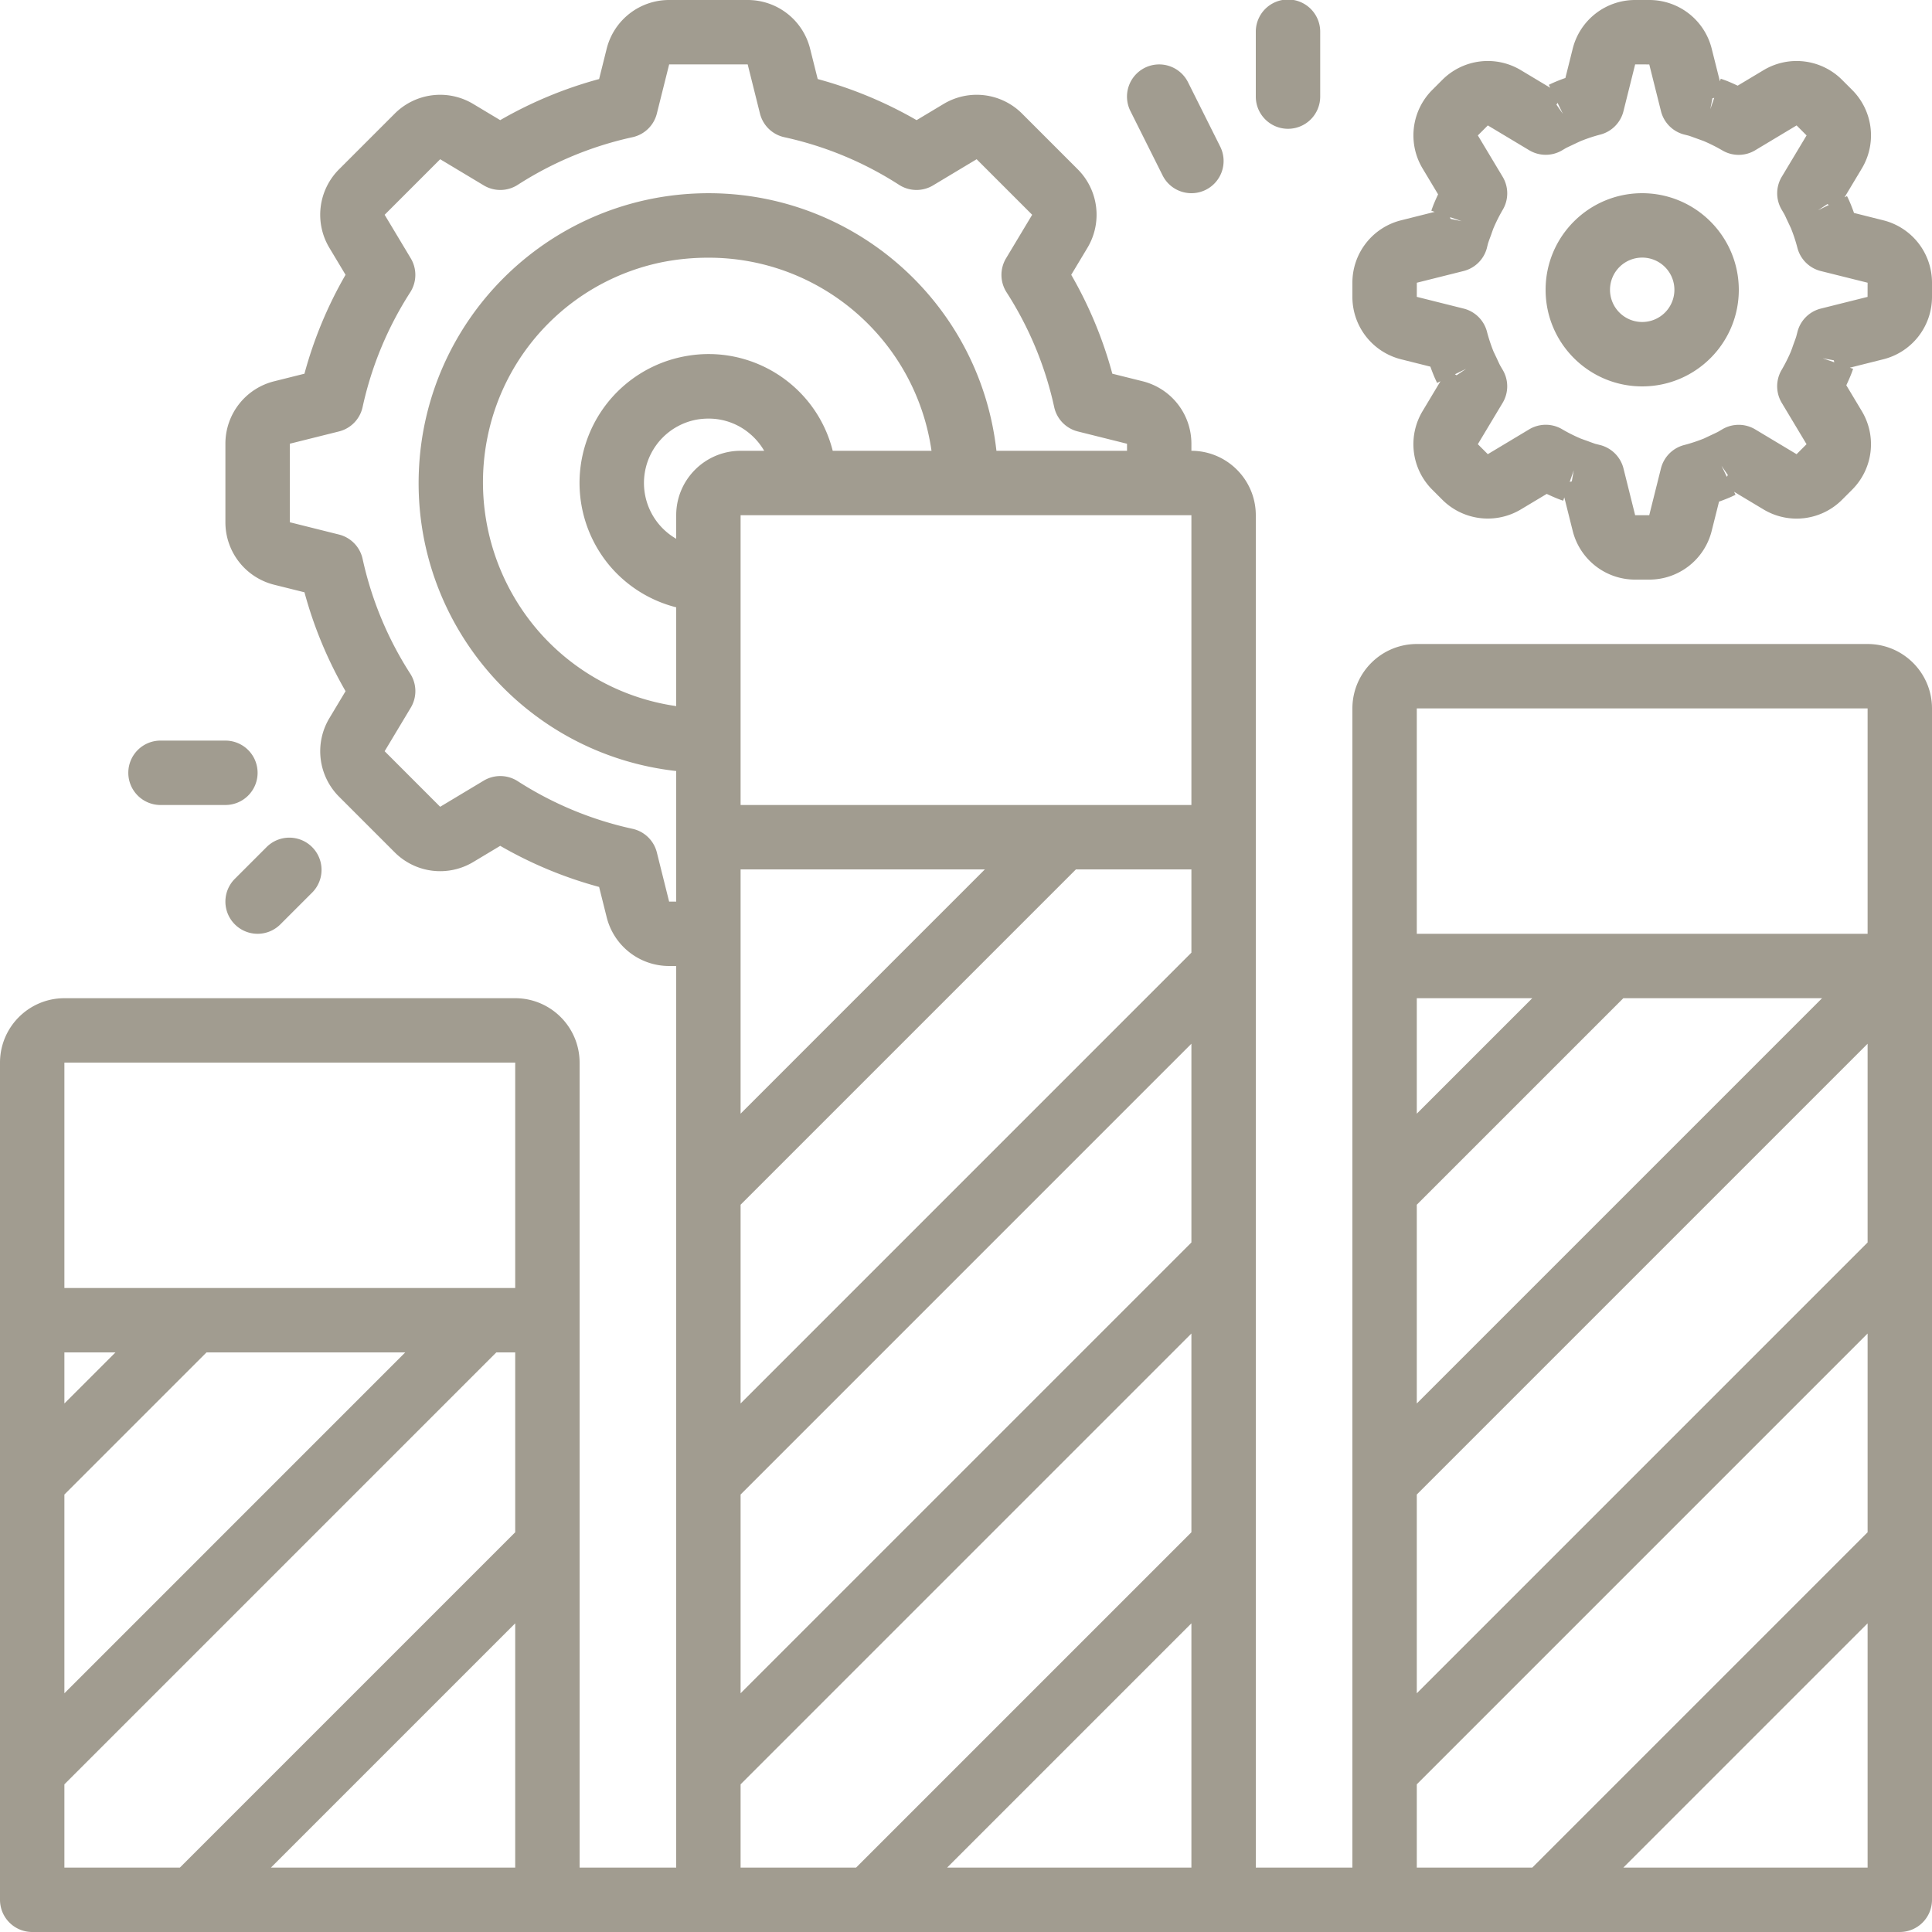
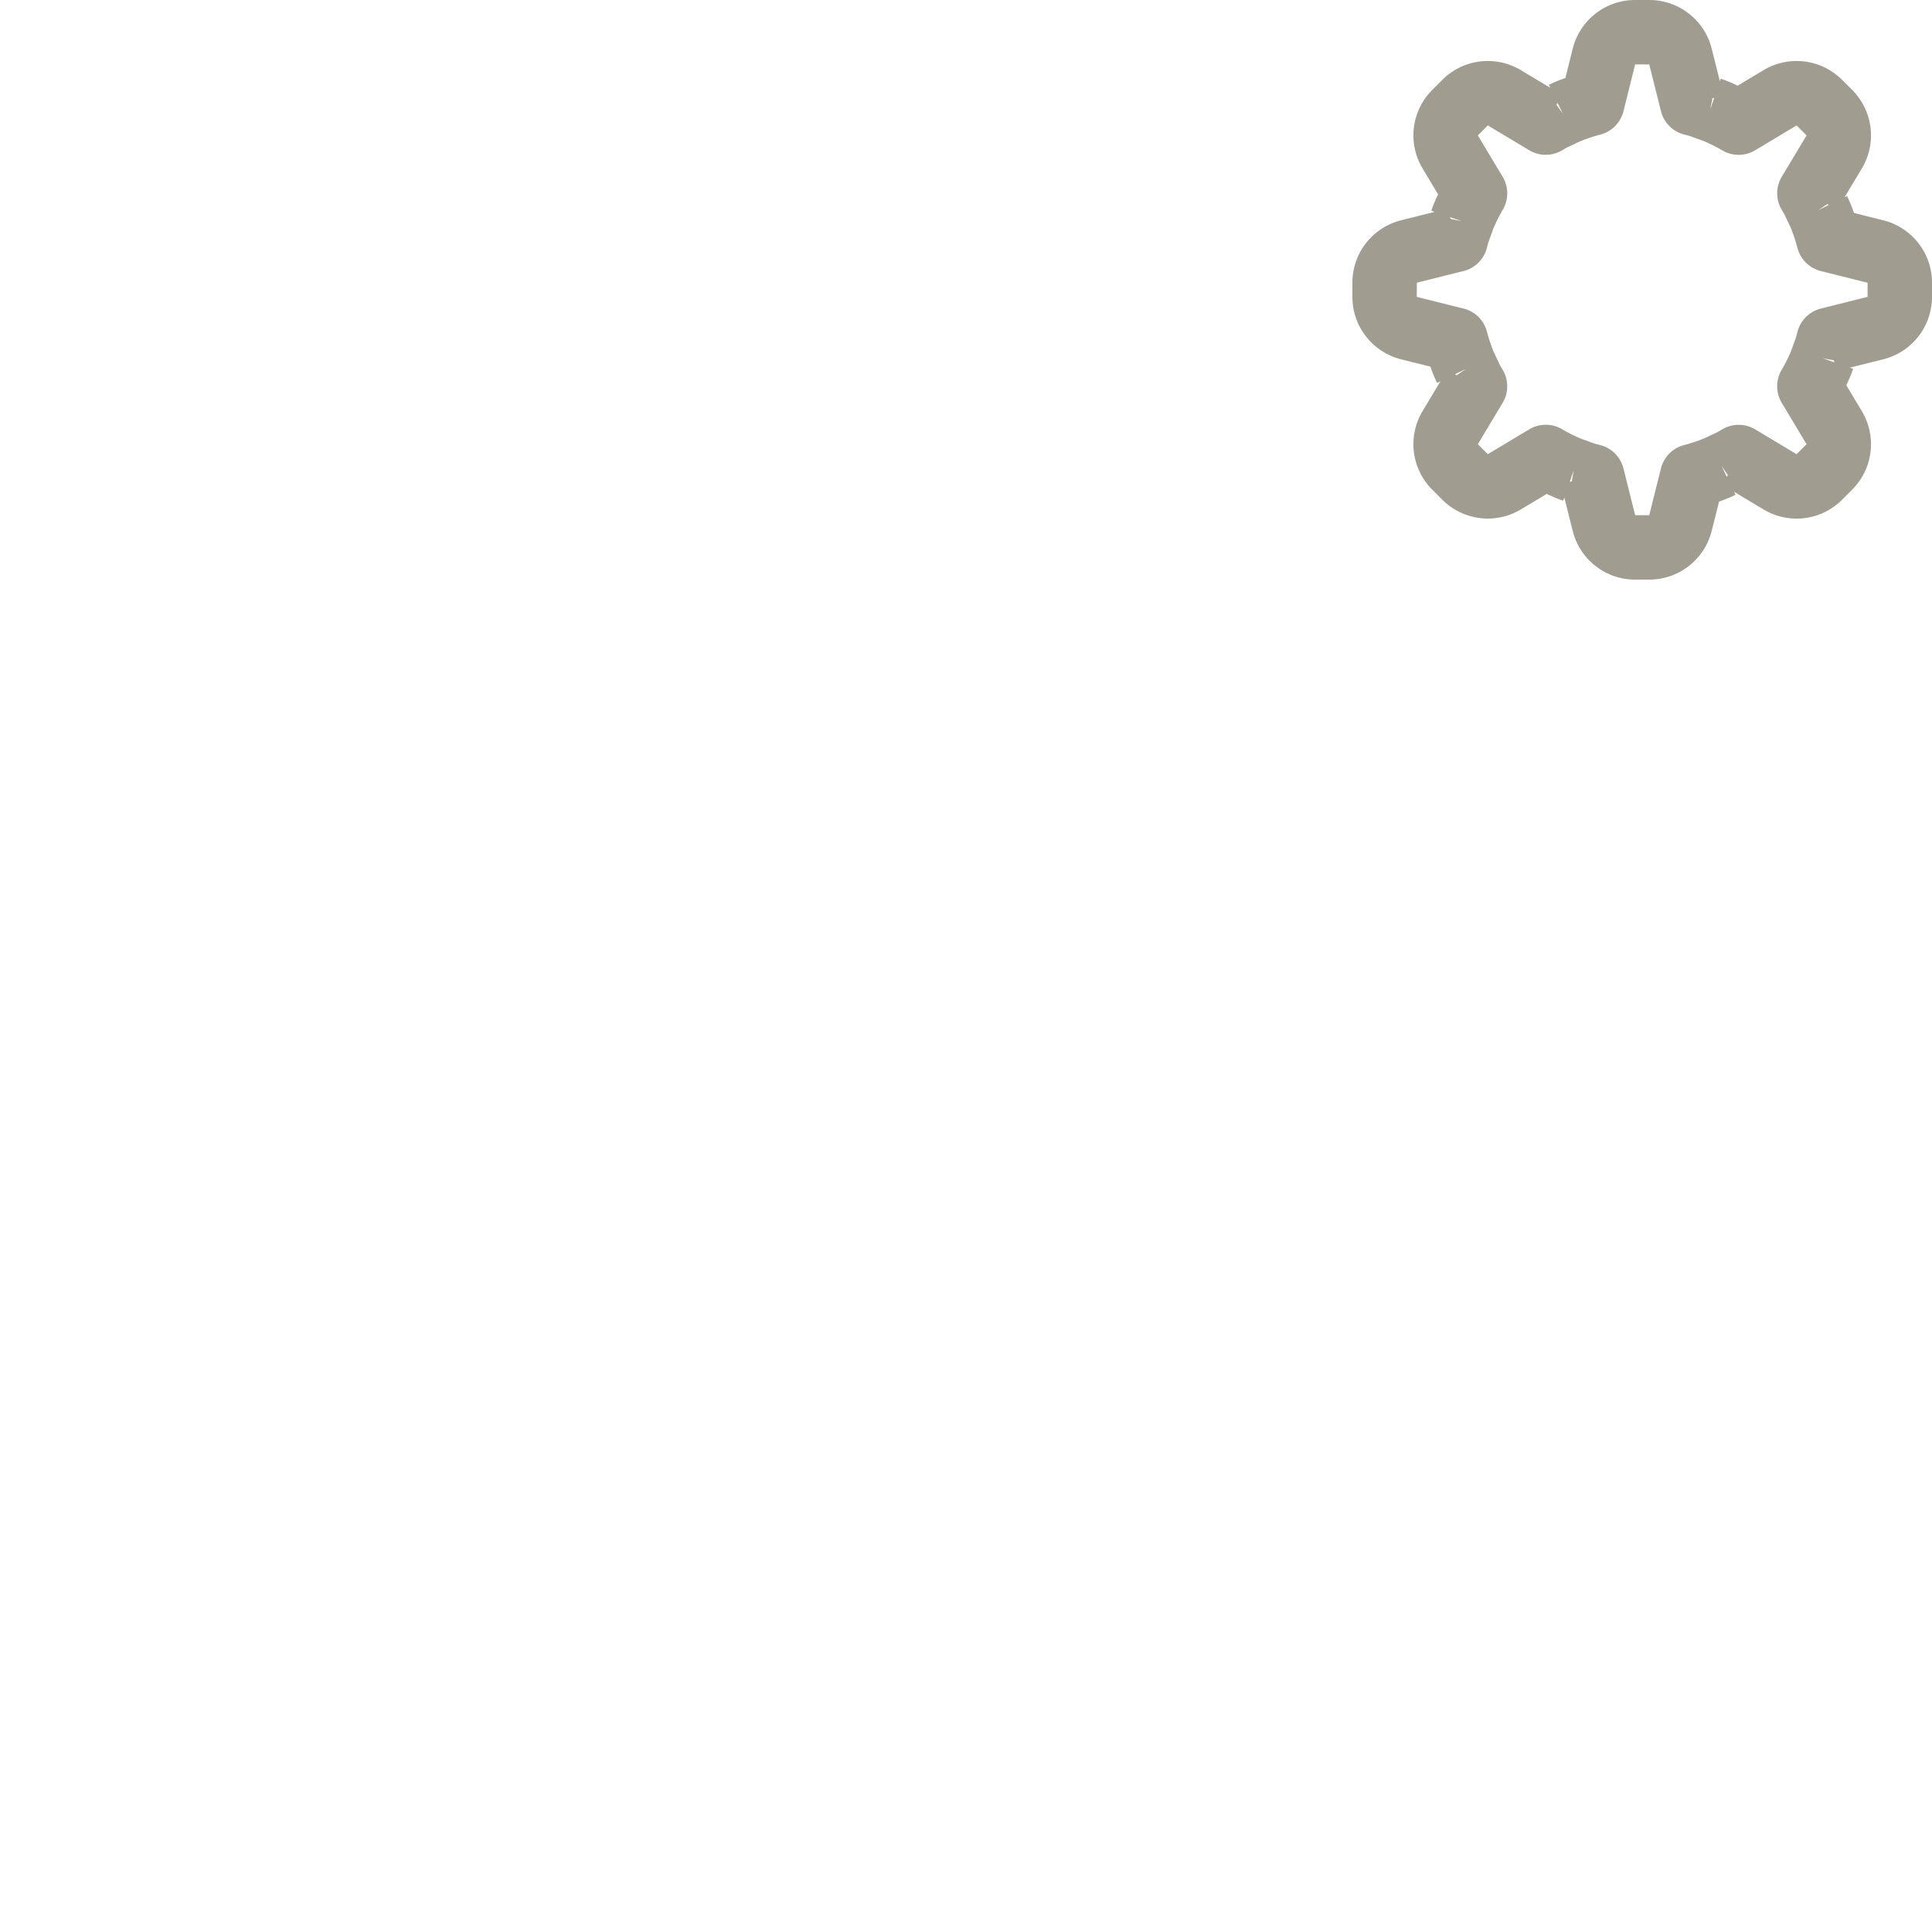
<svg xmlns="http://www.w3.org/2000/svg" width="512" height="512">
  <g fill="#a19c90">
    <path d="M499.066 58.375l-7.734-1.941a50.072 50.072 0 0 0-.957-2.508 31.77 31.77 0 0 0-.898-1.961l-.653.32 4.567-7.617a17.033 17.033 0 0 0-2.567-20.852l-2.633-2.632a17.028 17.028 0 0 0-20.859-2.575l-6.832 4.094a52.255 52.255 0 0 0-2.441-1.09c-.672-.281-1.356-.511-2.04-.754l-.23.68-2.16-8.605A17.034 17.034 0 0 0 437.066 0h-3.734a17.037 17.037 0 0 0-16.555 12.934l-1.933 7.734c-.832.289-1.649.598-2.442.93a28.66 28.66 0 0 0-1.949.886l.375.774-7.758-4.649a17.022 17.022 0 0 0-20.851 2.567l-2.633 2.633a17.04 17.04 0 0 0-2.574 20.859l4.097 6.832c-.382.816-.75 1.633-1.093 2.457-.254.625-.48 1.25-.7 1.883l.891.308-8.875 2.227a17.038 17.038 0 0 0-12.934 16.559v3.734a17.037 17.037 0 0 0 12.934 16.555l7.734 1.941c.301.852.625 1.7.977 2.543.25.594.523 1.18.809 1.766l.89-.442-4.734 7.899a17.034 17.034 0 0 0 2.566 20.851l2.633 2.633a17.061 17.061 0 0 0 20.86 2.574l6.831-4.097c.82.382 1.637.75 2.461 1.093a25.21 25.21 0 0 0 1.899.707l.3-.875 2.22 8.852a17.037 17.037 0 0 0 16.554 12.934h3.734a17.037 17.037 0 0 0 16.555-12.934l1.942-7.734a47.632 47.632 0 0 0 2.542-.977c.625-.254 1.223-.547 1.825-.832l-.383-.8 7.781 4.667a17.022 17.022 0 0 0 20.852-2.566l2.633-2.633a17.029 17.029 0 0 0 2.574-20.86l-4.094-6.831c.383-.82.75-1.637 1.09-2.461a25.8 25.8 0 0 0 .707-1.899l-.863-.3 8.84-2.22A17.037 17.037 0 0 0 512 78.669v-3.734a17.038 17.038 0 0 0-12.934-16.559zm-14.793-4.293l.395.234-2.86 1.41zm-30.46-28.039l.472-.117-1.031 3.008zm-41.047 1.207l1.41 2.91-1.7-2.426zm-25.383 31.367l-2.992-.61-.106-.456zM386.02 99.45l-.45-.265 2.957-1.434zm30.523 28.117l-.559.141 1.075-3.07zm41.082-1.207l-1.406-2.918 1.683 2.457zm25.41-31.418l2.942.543.132.532zm11.89-16.265l-12.382 3.101a8.53 8.53 0 0 0-6.176 6.082 129.48 129.48 0 0 1-.344 1.317c-.148.492-.332.969-.757 2.136-.016.04-.282.79-.29.833l-.351.957a42.6 42.6 0 0 1-2.523 5.007 8.553 8.553 0 0 0 .082 8.653l6.57 10.957-2.645 2.644-10.949-6.566a8.536 8.536 0 0 0-8.668-.067l-1.148.676c-.457.242-.926.457-1.383.668l-2.398 1.133c-1.739.7-3.52 1.285-5.336 1.758a8.533 8.533 0 0 0-6.059 6.176l-3.102 12.394h-3.734l-3.09-12.387a8.569 8.569 0 0 0-6.094-6.183c-.046-.008-1.273-.324-1.324-.332-.449-.14-.89-.309-1.324-.465l-.809-.3a29.245 29.245 0 0 0-.832-.294l-.957-.351a42.6 42.6 0 0 1-5.007-2.524 8.553 8.553 0 0 0-8.653.086l-10.957 6.574-2.644-2.644 6.57-10.95a8.527 8.527 0 0 0 .066-8.667l-.691-1.184c-.25-.469-.465-.95-.969-2.035-.015-.04-.39-.817-.406-.856l-.41-.859a44.115 44.115 0 0 1-1.758-5.332 8.52 8.52 0 0 0-6.176-6.059l-12.402-3.105.012-3.742 12.382-3.102a8.537 8.537 0 0 0 6.176-6.082c.008-.043.297-1.199.317-1.25.171-.558.375-1.101.789-2.21l.308-.891.328-.891a42.905 42.905 0 0 1 2.524-5.008 8.546 8.546 0 0 0-.086-8.648l-6.57-10.957 2.644-2.649 10.953 6.567a8.529 8.529 0 0 0 8.664.07l1.196-.703 1.984-.938.832-.398.95-.434a41.82 41.82 0 0 1 5.308-1.757 8.54 8.54 0 0 0 6.058-6.176l3.098-12.403 3.742.008 3.102 12.383a8.53 8.53 0 0 0 6.082 6.176c.043.008 1.234.308 1.277.324.473.145.938.328 1.406.492l2.551.926a44.601 44.601 0 0 1 5.016 2.523 8.5 8.5 0 0 0 8.648-.082l10.961-6.578 2.645 2.649-6.57 10.949a8.51 8.51 0 0 0-.067 8.664l.691 1.184c.243.441.442.902.649 1.351l1.133 2.399a42.631 42.631 0 0 1 1.757 5.336 8.546 8.546 0 0 0 6.176 6.058l12.403 3.094zm0 0" data-original="#000000" />
-     <path d="M435.2 51.2c-14.137 0-25.598 11.46-25.598 25.6 0 14.138 11.46 25.598 25.597 25.598 14.14 0 25.602-11.46 25.602-25.597-.016-14.133-11.469-25.586-25.602-25.602zm0 34.132a8.532 8.532 0 0 1-8.532-8.531 8.533 8.533 0 1 1 8.531 8.531zM303.383 17.969a8.544 8.544 0 0 0-4.281 4.933 8.54 8.54 0 0 0 .464 6.516l8.536 17.066c2.105 4.215 7.234 5.922 11.449 3.817a8.537 8.537 0 0 0 3.816-11.45l-8.535-17.07a8.547 8.547 0 0 0-11.45-3.812zm46.484 7.633V8.535a8.534 8.534 0 1 0-17.066 0v17.067c0 4.71 3.82 8.53 8.531 8.53a8.533 8.533 0 0 0 8.535-8.53zM59.734 196.266H42.668a8.534 8.534 0 1 0 0 17.066h17.066a8.533 8.533 0 0 0 8.532-8.531 8.533 8.533 0 0 0-8.532-8.535zm2.5 48.699a8.53 8.53 0 0 0 12.066 0l8.532-8.531a8.534 8.534 0 0 0-12.066-12.067l-8.532 8.531a8.536 8.536 0 0 0-2.5 6.036 8.52 8.52 0 0 0 2.5 6.03zm0 0" data-original="#000000" />
-     <path d="M494.934 170.668h-119.47c-9.417.012-17.05 7.644-17.066 17.066v307.2h-25.597V136.535c-.012-9.422-7.649-17.055-17.067-17.07v-1.867a17.053 17.053 0 0 0-12.933-16.563l-8.024-2a109.343 109.343 0 0 0-10.89-26.207l4.277-7.125a17.043 17.043 0 0 0-2.566-20.851l-14.715-14.72a17.01 17.01 0 0 0-20.848-2.566l-7.129 4.274A109.66 109.66 0 0 0 216.7 20.95l-2.008-8.016A17.032 17.032 0 0 0 198.145 0h-20.813a17.05 17.05 0 0 0-16.562 12.934l-2 8.015a109.755 109.755 0 0 0-26.211 10.89l-7.125-4.273a17.017 17.017 0 0 0-20.848 2.567L89.867 44.852a17.028 17.028 0 0 0-2.566 20.847l4.273 7.125a109.689 109.689 0 0 0-10.89 26.211l-8.02 2.008a17.033 17.033 0 0 0-12.93 16.555v20.804a17.053 17.053 0 0 0 12.934 16.563l8.02 2a109.66 109.66 0 0 0 10.89 26.207l-4.273 7.125a17.033 17.033 0 0 0 2.566 20.851l14.719 14.72a17.027 17.027 0 0 0 20.848 2.562l7.125-4.274a109.409 109.409 0 0 0 26.207 10.89l2.007 8.024A17.045 17.045 0 0 0 177.332 256h1.867v238.934h-25.597V281.602c-.016-9.422-7.649-17.055-17.067-17.067H17.066C7.645 264.547.012 272.18 0 281.602v221.863A8.534 8.534 0 0 0 8.535 512h494.93a8.534 8.534 0 0 0 8.535-8.535v-315.73c-.012-9.422-7.645-17.055-17.066-17.067zm0 158.598l-119.47 119.468v-52.668l119.47-119.464zm-119.47-64.73h30.602l-30.601 30.597zm0 54.73l54.735-54.73h52.668L375.465 371.933zm119.47-131.532v59.73h-119.47v-59.73zm-179.2-51.199v76.797H196.266v-76.797zM179.2 142.781a17.064 17.064 0 0 1-8.3-17.648 17.07 17.07 0 0 1 13.667-13.918 18.132 18.132 0 0 1 3.184-.281 16.826 16.826 0 0 1 10.95 3.992 17.102 17.102 0 0 1 3.816 4.539h-6.25c-9.418.015-17.055 7.648-17.067 17.07zm41.48-23.316c-4.378-17.344-21.472-28.309-39.062-25.067a34.13 34.13 0 0 0-26.008 22.004 34.13 34.13 0 0 0 5.973 33.54 34.009 34.009 0 0 0 17.617 11.003v26.18a59.562 59.562 0 0 1-37.582-21.16 60.234 60.234 0 0 1-12.441-50.04c4.699-23.456 23.035-41.788 46.492-46.484a62.778 62.778 0 0 1 11.906-1.148c29.754-.106 55.043 21.723 59.285 51.172zm-24.413 128v-17.067H261l-64.734 64.735zm0 71.8l88.867-88.867h30.601v22.067L196.266 371.934zm0 76.801l119.468-119.464v52.664L196.266 448.734zm-18.942-157.132l-3.25-13.016a8.533 8.533 0 0 0-6.46-6.277 92.74 92.74 0 0 1-30.427-12.63 8.541 8.541 0 0 0-9-.132l-11.539 6.926-14.714-14.723 6.925-11.543a8.543 8.543 0 0 0-.132-8.996 92.833 92.833 0 0 1-12.633-30.426 8.522 8.522 0 0 0-6.274-6.46l-13.02-3.255V117.59l13.016-3.25a8.518 8.518 0 0 0 6.274-6.457 92.671 92.671 0 0 1 12.629-30.426 8.55 8.55 0 0 0 .136-9l-6.921-11.539 14.718-14.719 11.54 6.926a8.525 8.525 0 0 0 9-.133 92.665 92.665 0 0 1 30.425-12.633 8.522 8.522 0 0 0 6.457-6.277l3.258-13.016h20.813l3.25 13.016a8.522 8.522 0 0 0 6.457 6.277 92.596 92.596 0 0 1 30.425 12.633 8.525 8.525 0 0 0 9 .133l11.54-6.926 14.718 14.719-6.926 11.543a8.534 8.534 0 0 0 .133 8.996 92.74 92.74 0 0 1 12.63 30.426 8.534 8.534 0 0 0 6.273 6.46l13.023 3.255v1.867h-34.606c-4.468-39.953-39-69.7-79.175-68.207-40.176 1.492-72.403 33.719-73.895 73.894-1.496 40.18 28.254 74.707 68.207 79.176v34.606zm-40.789 42.668v59.73H17.066v-59.73zm-119.47 76.796h13.536l-13.536 13.536zm0 37.668l37.668-37.668h52.664l-90.332 90.336zm0 76.801l114.47-114.469h5v47.668l-88.868 88.868H17.066zm54.735 22.067l64.734-64.735v64.735zm124.465-22.067l119.468-119.469v52.668l-88.867 88.868h-30.601zM251 494.934l64.734-64.735v64.735zm124.465-22.067l119.469-119.469v52.668l-88.868 88.868h-30.601zm54.734 22.067l64.735-64.735v64.735zm0 0" data-original="#000000" />
  </g>
</svg>